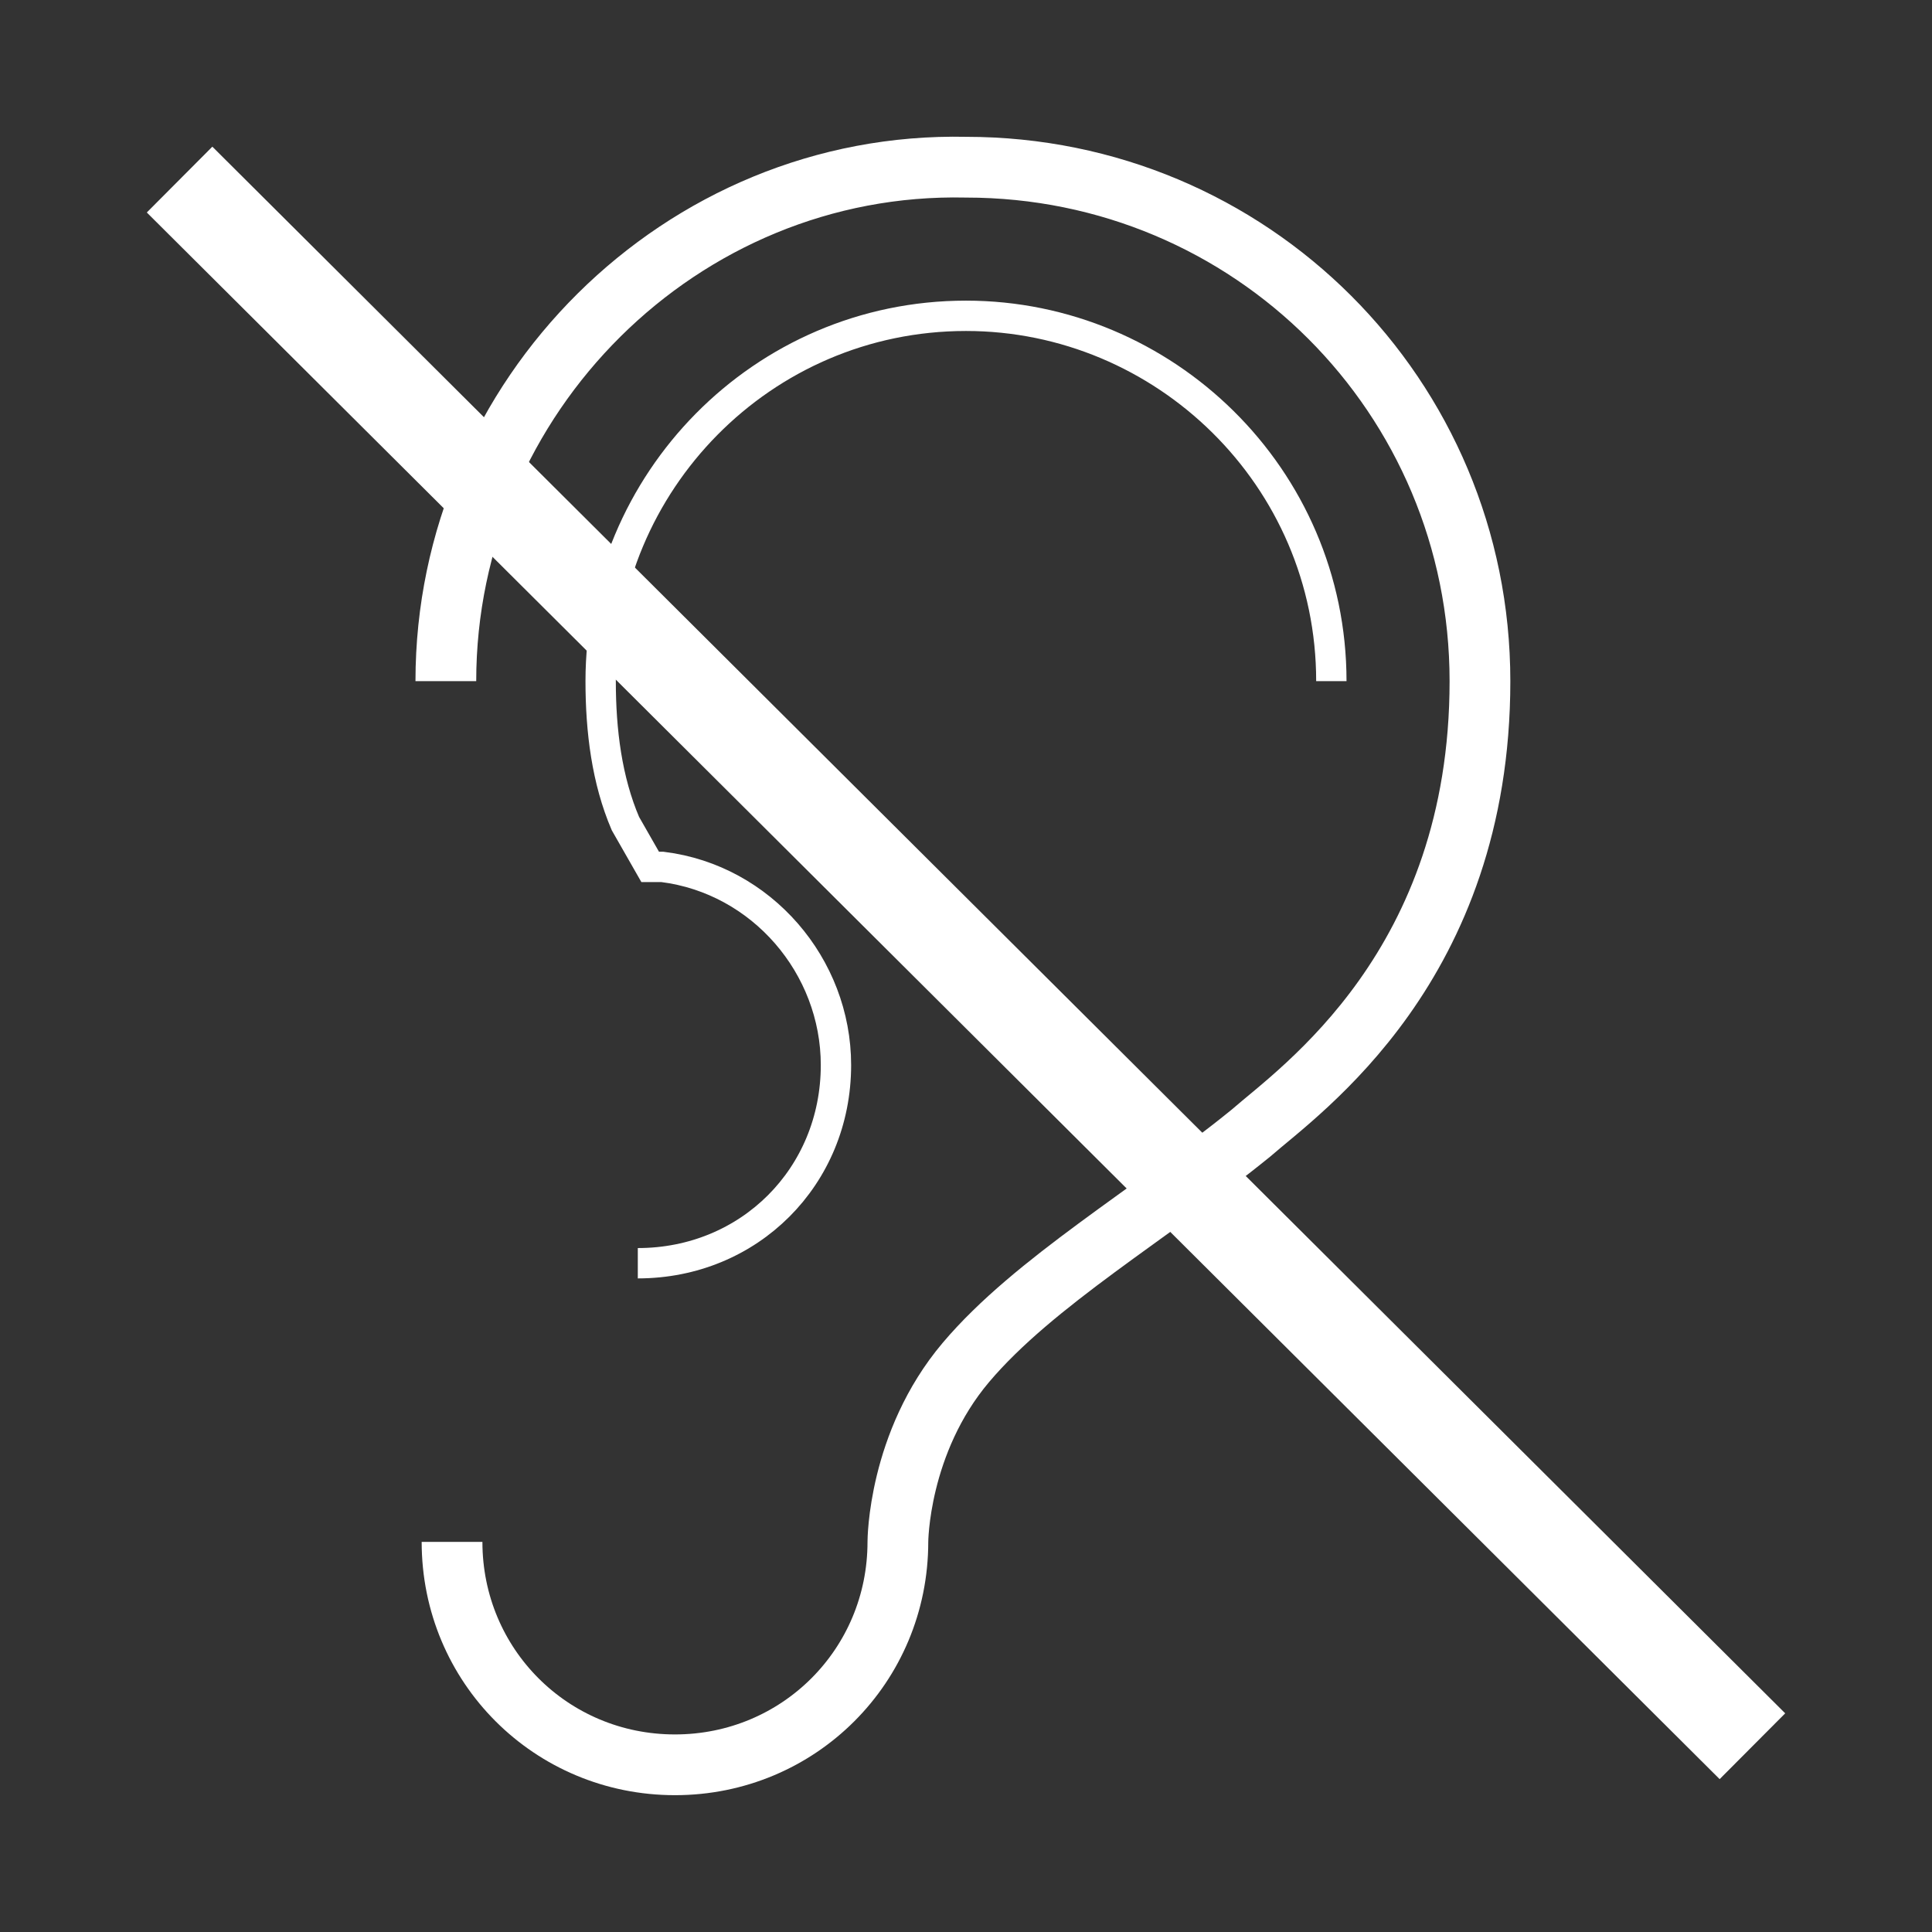
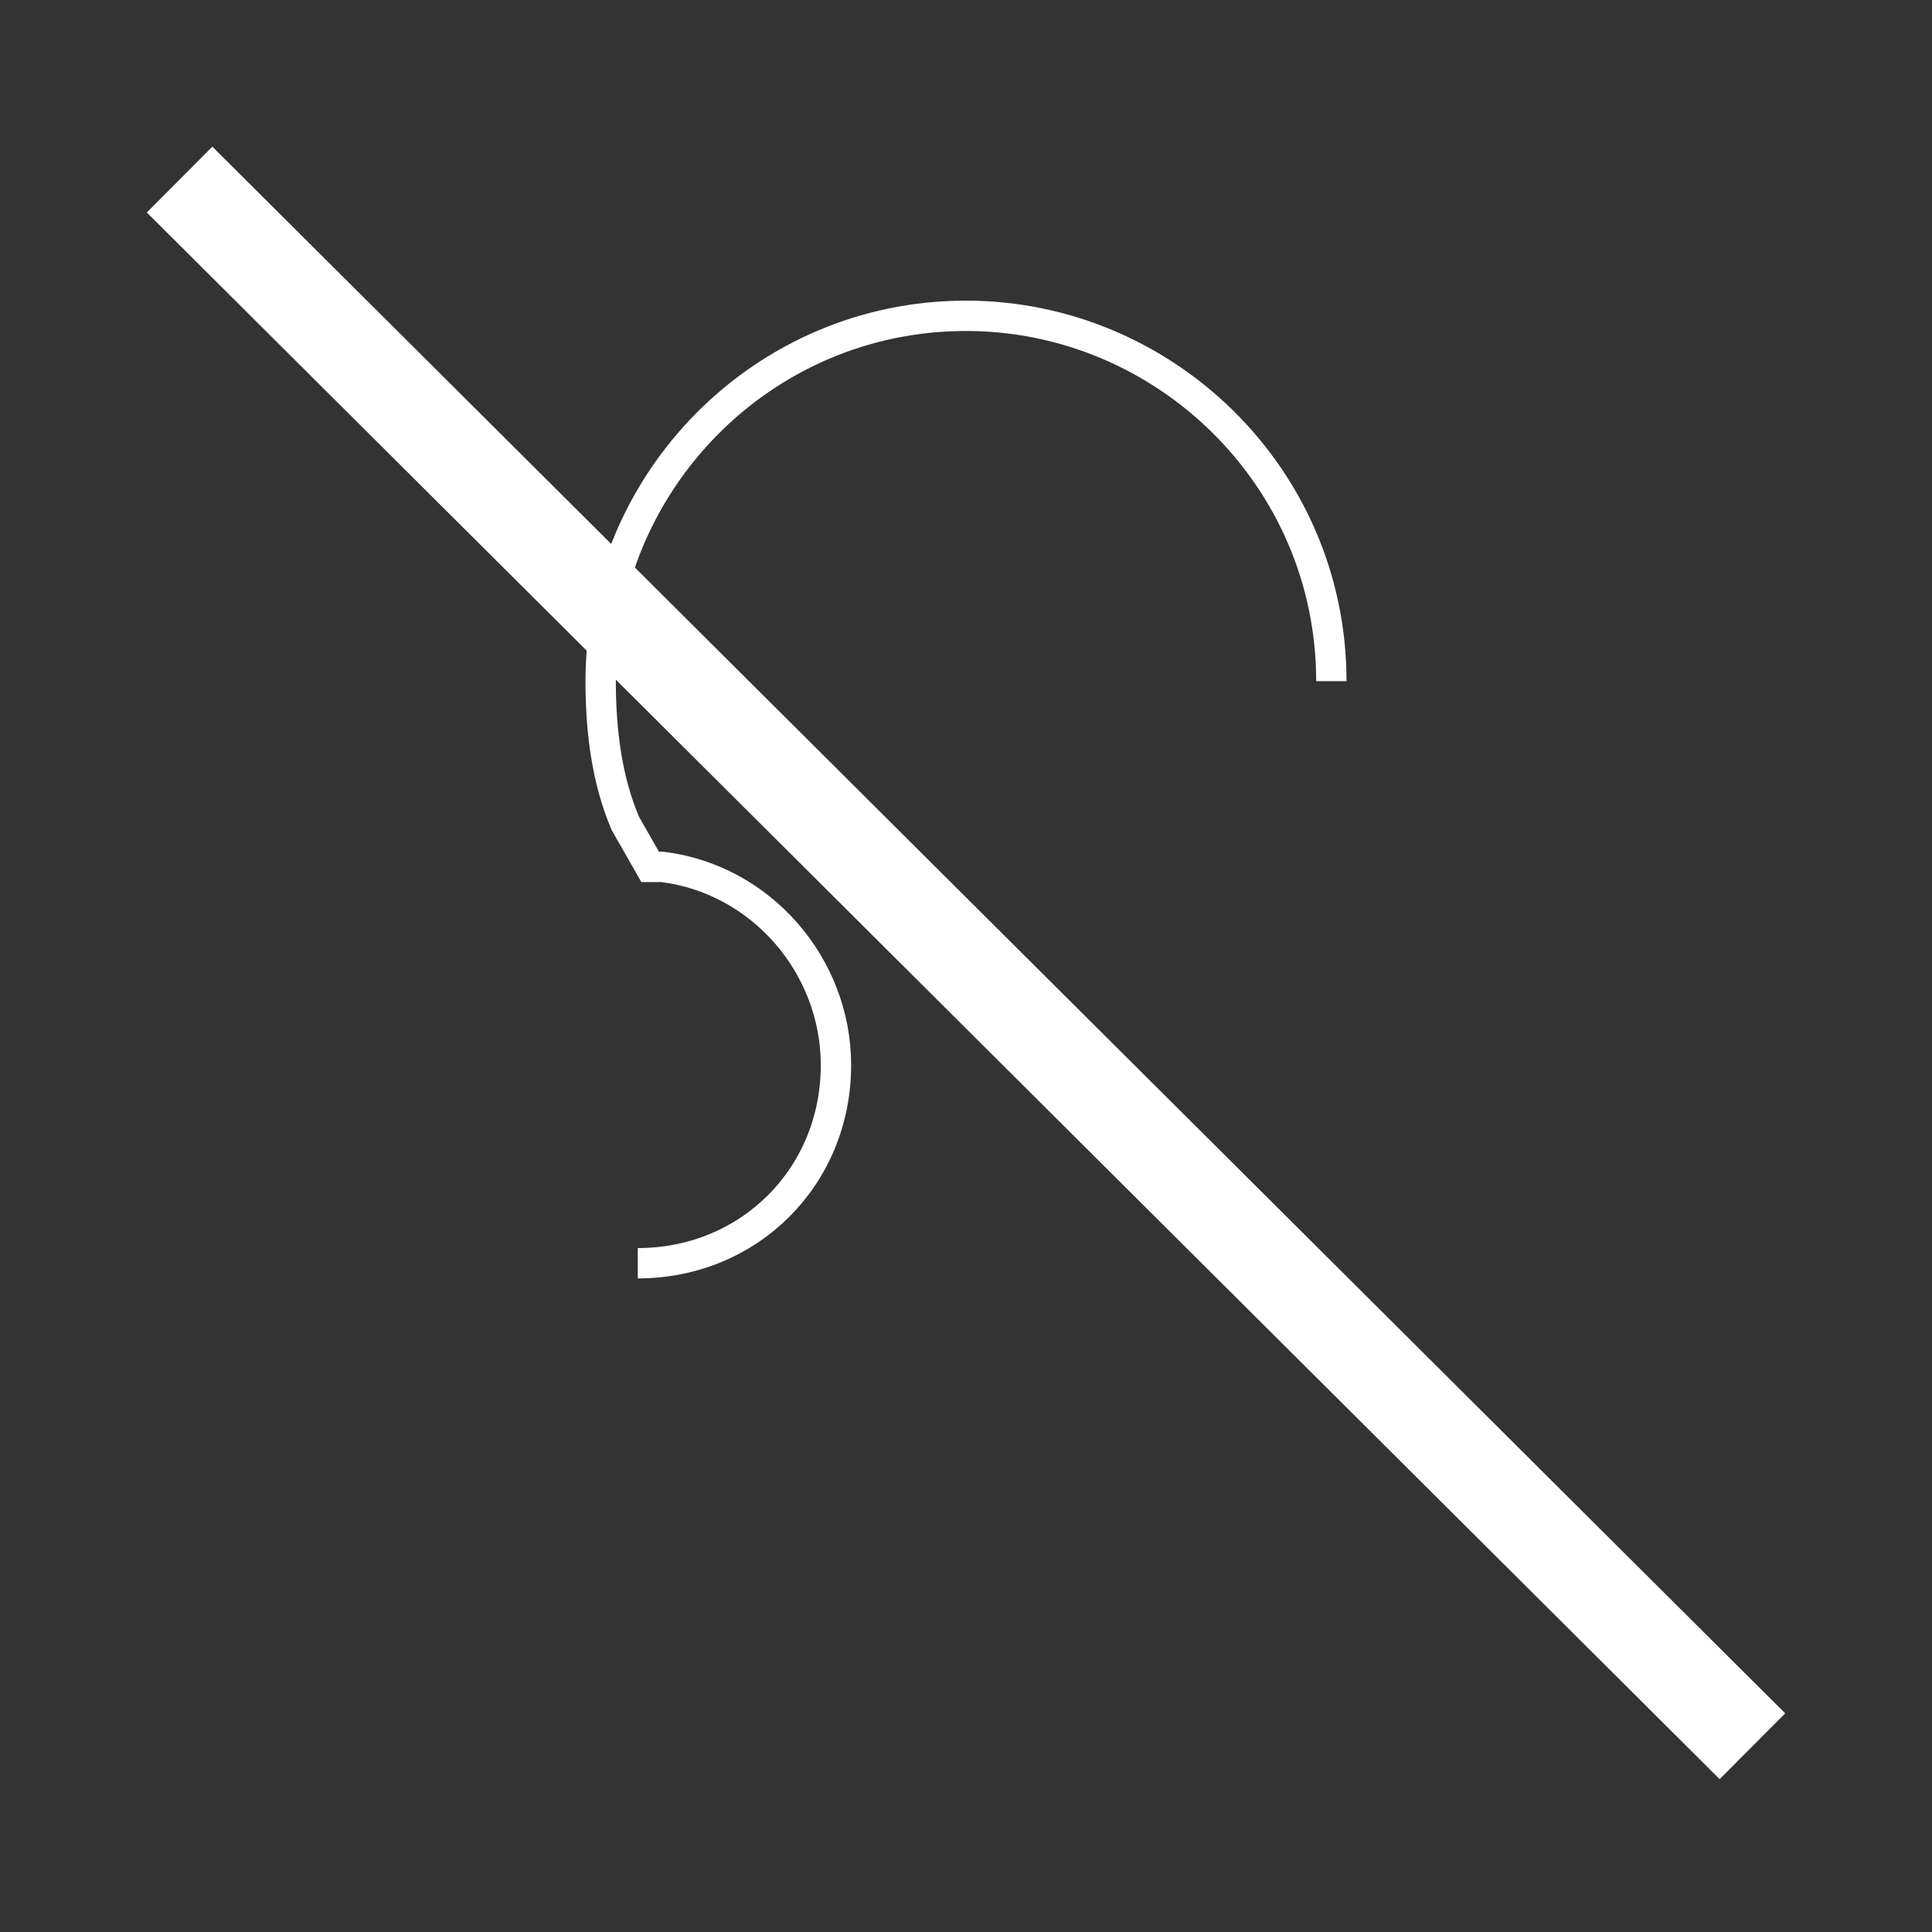
<svg xmlns="http://www.w3.org/2000/svg" xmlns:xlink="http://www.w3.org/1999/xlink" version="1.1" id="Ebene_1" x="0px" y="0px" viewBox="0 0 31.2 31.2" style="enable-background:new 0 0 31.2 31.2;" xml:space="preserve">
  <rect x="0" y="0" width="31.2" height="31.2" fill="#333333" stroke="none" />
  <style type="text/css">
	.st0{fill:none;stroke:#FFFFFF;stroke-width:1.5;stroke-miterlimit:10;}
	.st1{fill:none;stroke:#FFFFFF;stroke-width:0.981;stroke-miterlimit:10;}
	.st2{fill:none;stroke:#FFFFFF;stroke-width:0.49;stroke-miterlimit:10;}
	.st3{fill:none;stroke:#DA7085;stroke-width:0.68;stroke-miterlimit:10;}
</style>
  <g>
    <g>
      <defs>
        <rect id="SVGID_1_" y="0" width="31.2" height="31.2" />
      </defs>
      <clipPath id="SVGID_2_">
        <use xlink:href="#SVGID_1_" style="overflow:visible;" />
      </clipPath>
    </g>
  </g>
  <line class="st0" x1="28.3" y1="28.2" x2="2.9" y2="2.9" />
-   <path class="st1" d="M7.3,24.9c0,2,1.6,3.6,3.6,3.6s3.6-1.6,3.6-3.6c0,0,0-1.6,1.1-2.9s3-2.4,4.6-3.7c0.8-0.7,3.7-2.7,3.7-7.3  s-3.7-8.3-8.3-8.3C11,2.6,7.2,6.4,7.2,11" />
  <path class="st2" d="M10.3,20.4c1.8,0,3.2-1.4,3.2-3.2c0-1.6-1.2-3-2.8-3.2c-0.1,0-0.2,0-0.2,0l-0.4-0.7c-0.3-0.7-0.4-1.5-0.4-2.3  c0-3.2,2.6-5.9,5.9-5.9c3.2,0,5.9,2.6,5.9,5.9" />
-   <path class="st3" d="M8.3,13.9" />
</svg>